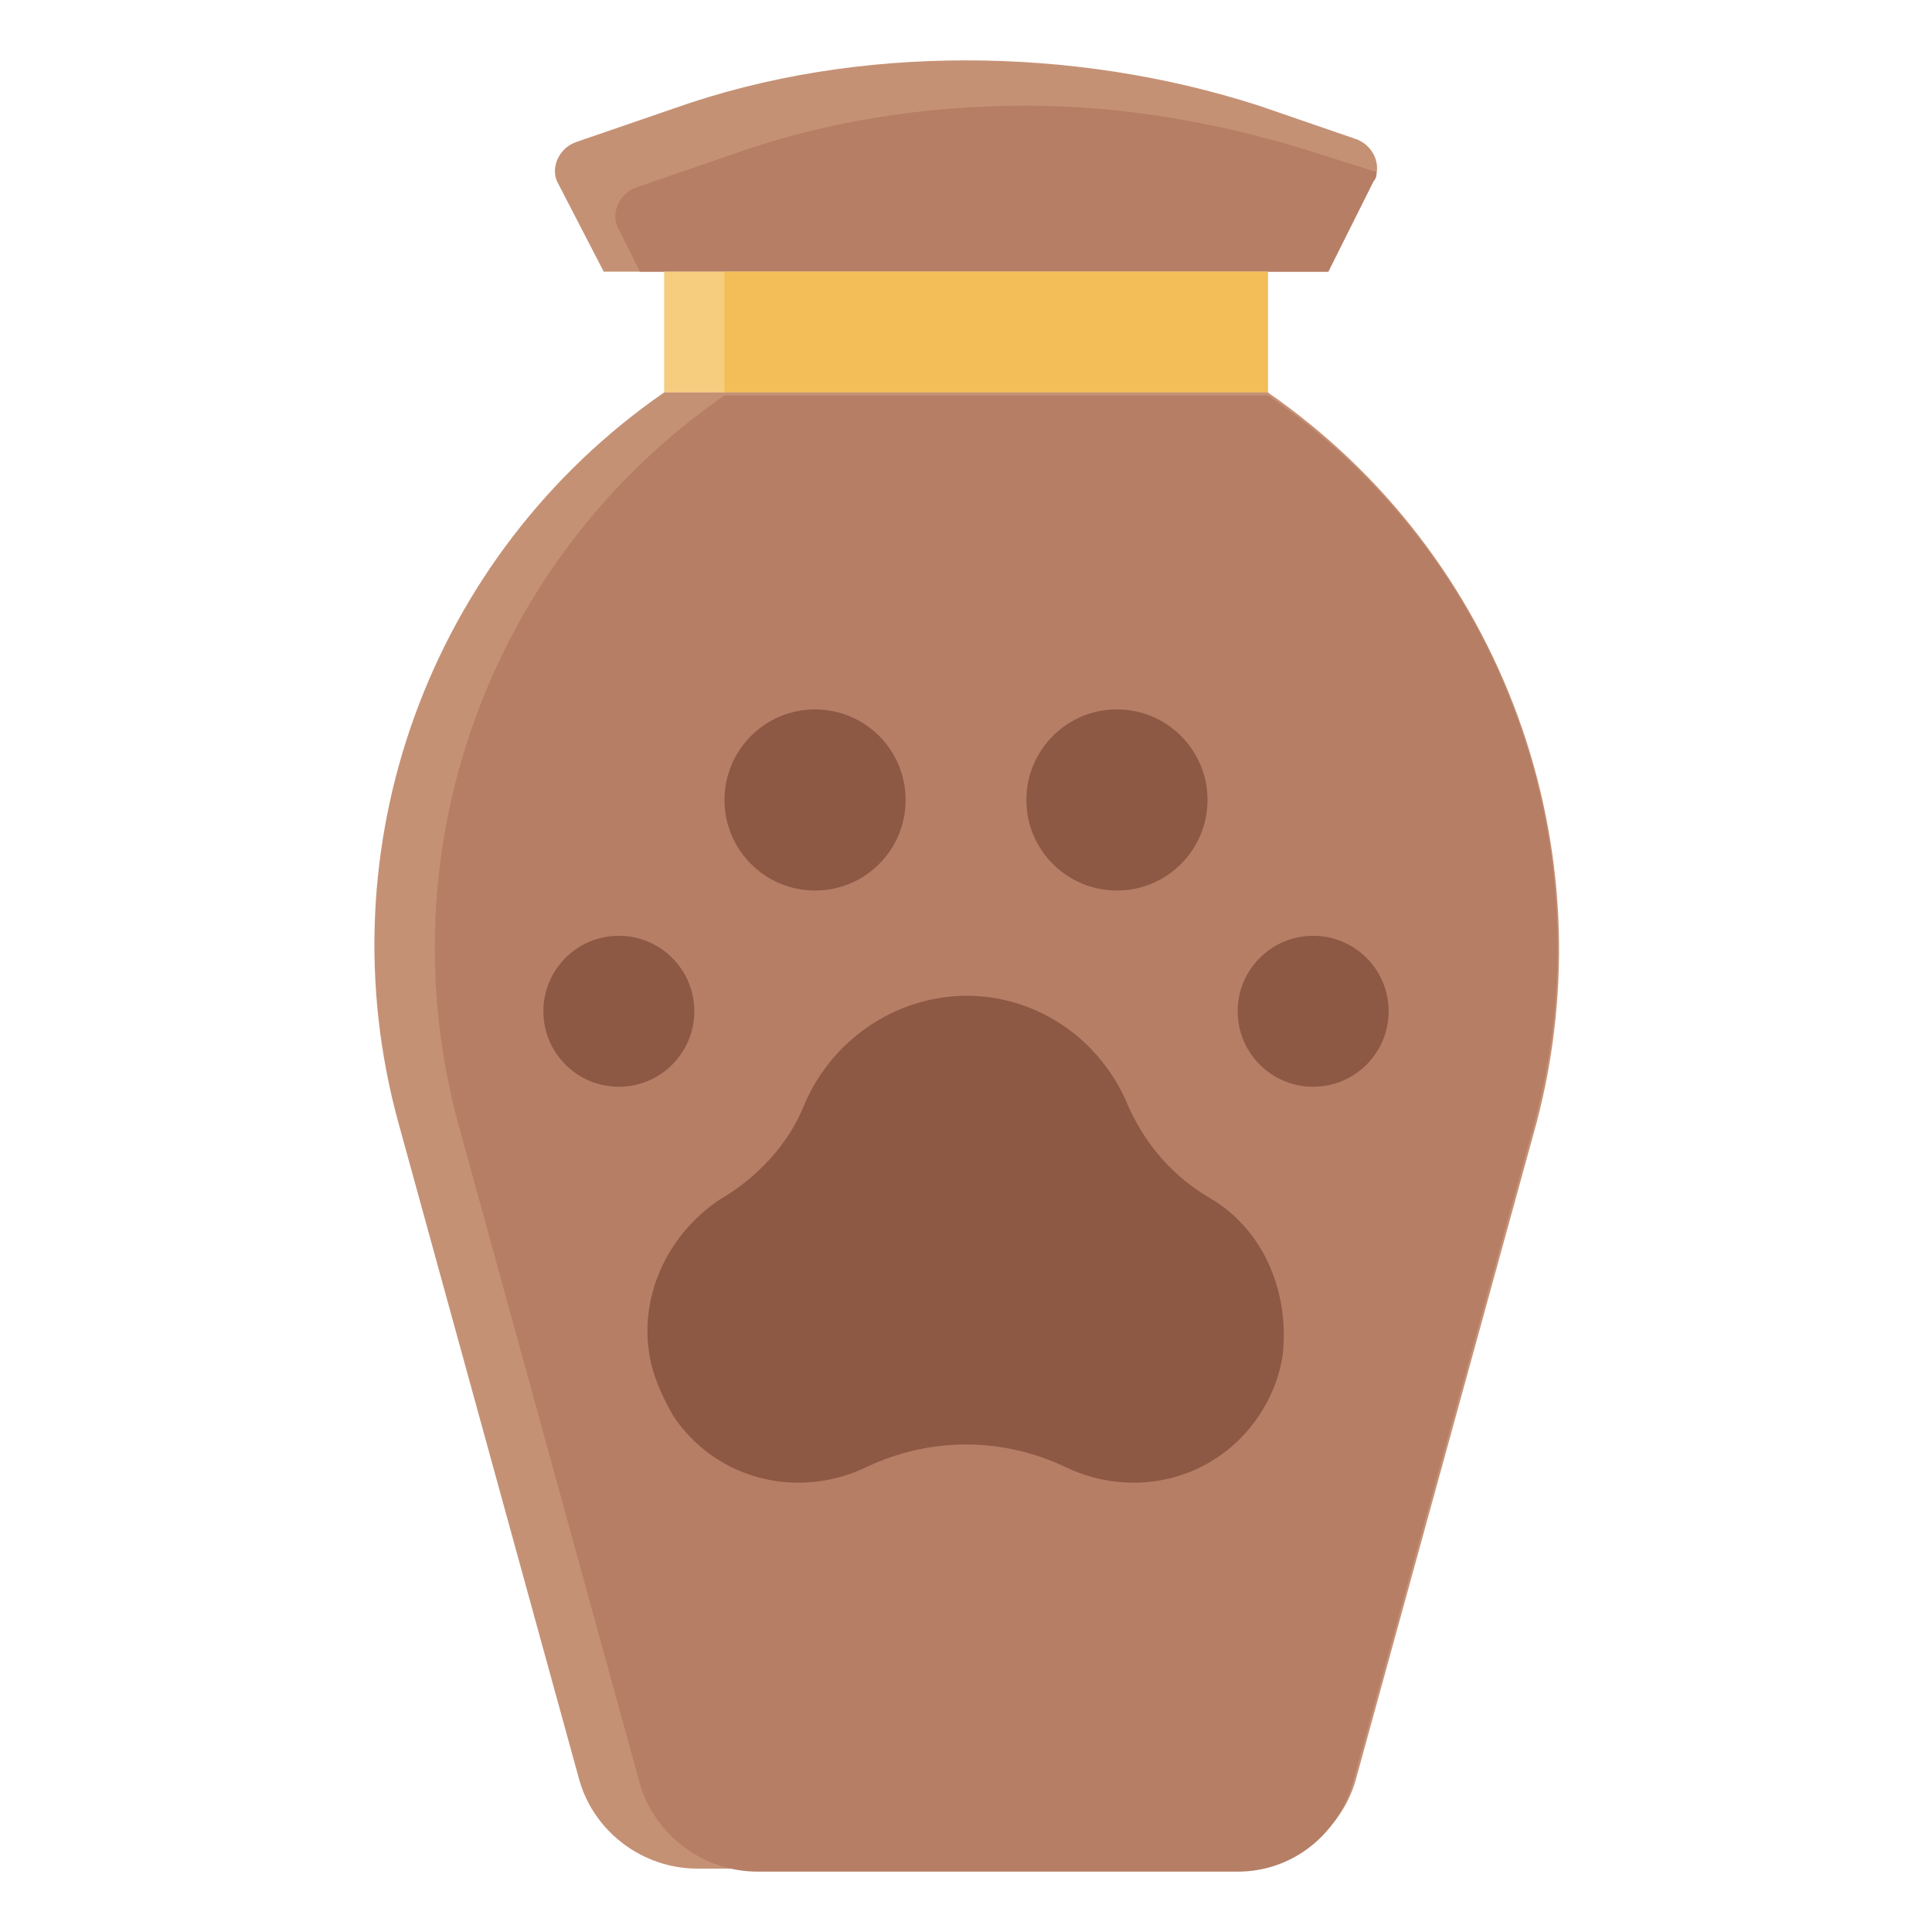
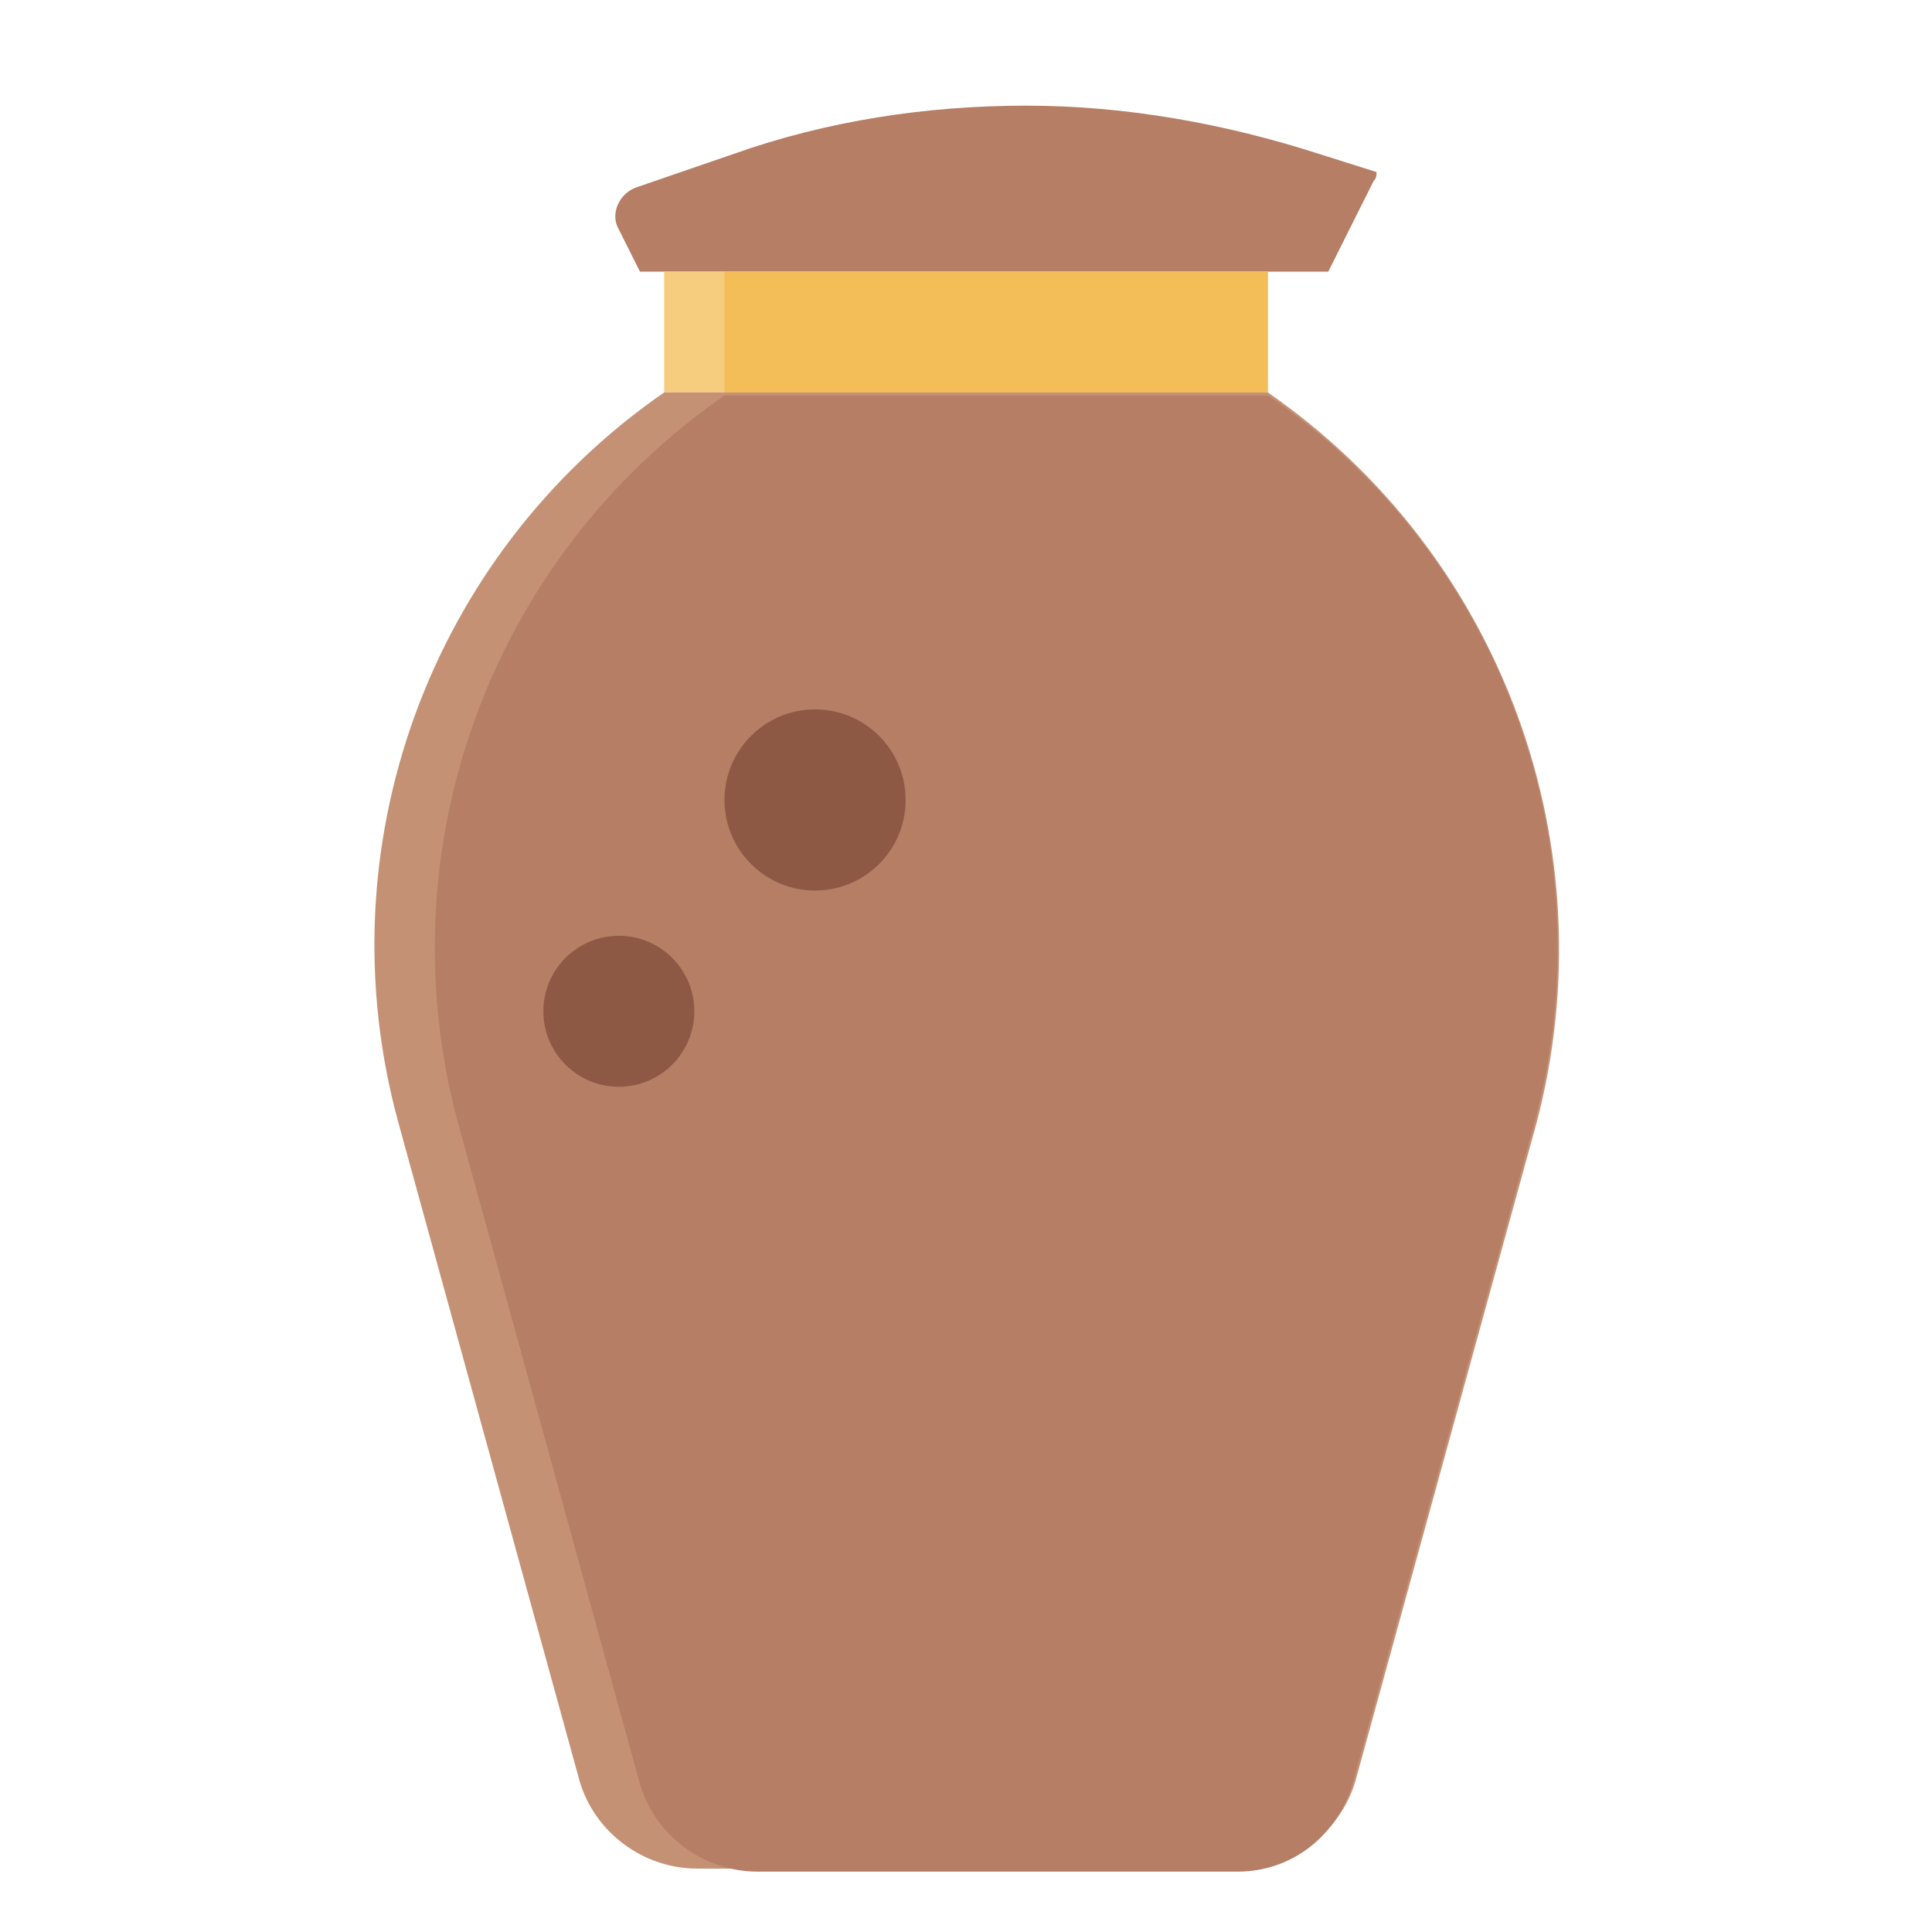
<svg xmlns="http://www.w3.org/2000/svg" id="Flat" enable-background="new 0 0 64 64" height="512" viewBox="0 0 64 64" width="512">
-   <path d="m32 2c-3.3 0-6.6.5-9.7 1.6l-3.2 1.1c-.6.2-.9.9-.6 1.4l1.5 2.9h24l1.5-3c.3-.5 0-1.2-.6-1.4l-3.2-1.1c-3.1-1-6.4-1.5-9.7-1.5z" fill="#c59175" />
  <path d="m43.7 5.1c-3.1-1-6.4-1.6-9.7-1.6s-6.6.5-9.7 1.6l-3.2 1.1c-.6.2-.9.9-.6 1.4l.7 1.4h22.8l1.5-3c.1-.1.1-.2.1-.3z" fill="#b57e65" />
  <path d="m22 9h20v4h-20z" fill="#f6cd7f" />
  <path d="m24 9h18v4h-18z" fill="#f3be57" />
  <path d="m42 13h-20c-7.8 5.4-11.3 15.1-8.8 24.2l6 21.8c.5 1.7 2.1 2.9 3.9 2.9h17.9c1.8 0 3.4-1.2 3.9-2.9l6-21.8c2.4-9.1-1.1-18.8-8.9-24.2z" fill="#c59175" />
  <path d="m44.8 59.1 6-21.8c2.5-9.1-1-18.9-8.8-24.2h-18c-7.8 5.4-11.3 15.1-8.8 24.2l6 21.8c.5 1.7 2.1 2.9 3.9 2.9h15.9c1.8 0 3.3-1.2 3.8-2.9z" fill="#b57e65" />
  <g fill="#8d5844">
-     <path d="m40.1 39.7c-1.2-.7-2.1-1.7-2.7-3-1.2-3-4.5-4.5-7.5-3.3-1.5.6-2.7 1.8-3.3 3.3-.5 1.2-1.5 2.3-2.7 3-1.7 1.1-2.7 3.1-2.4 5.1.1.7.4 1.4.8 2.1 1.4 2.1 4.1 2.8 6.4 1.7 2.1-1 4.5-1 6.6 0 2.3 1.1 5 .4 6.4-1.7.4-.6.7-1.3.8-2.1.2-2.1-.7-4.1-2.4-5.1z" />
-     <circle cx="37" cy="26.5" r="3" />
    <circle cx="27" cy="26.5" r="3" />
    <circle cx="20.5" cy="33.5" r="2.5" />
-     <circle cx="43.5" cy="33.5" r="2.5" />
  </g>
</svg>